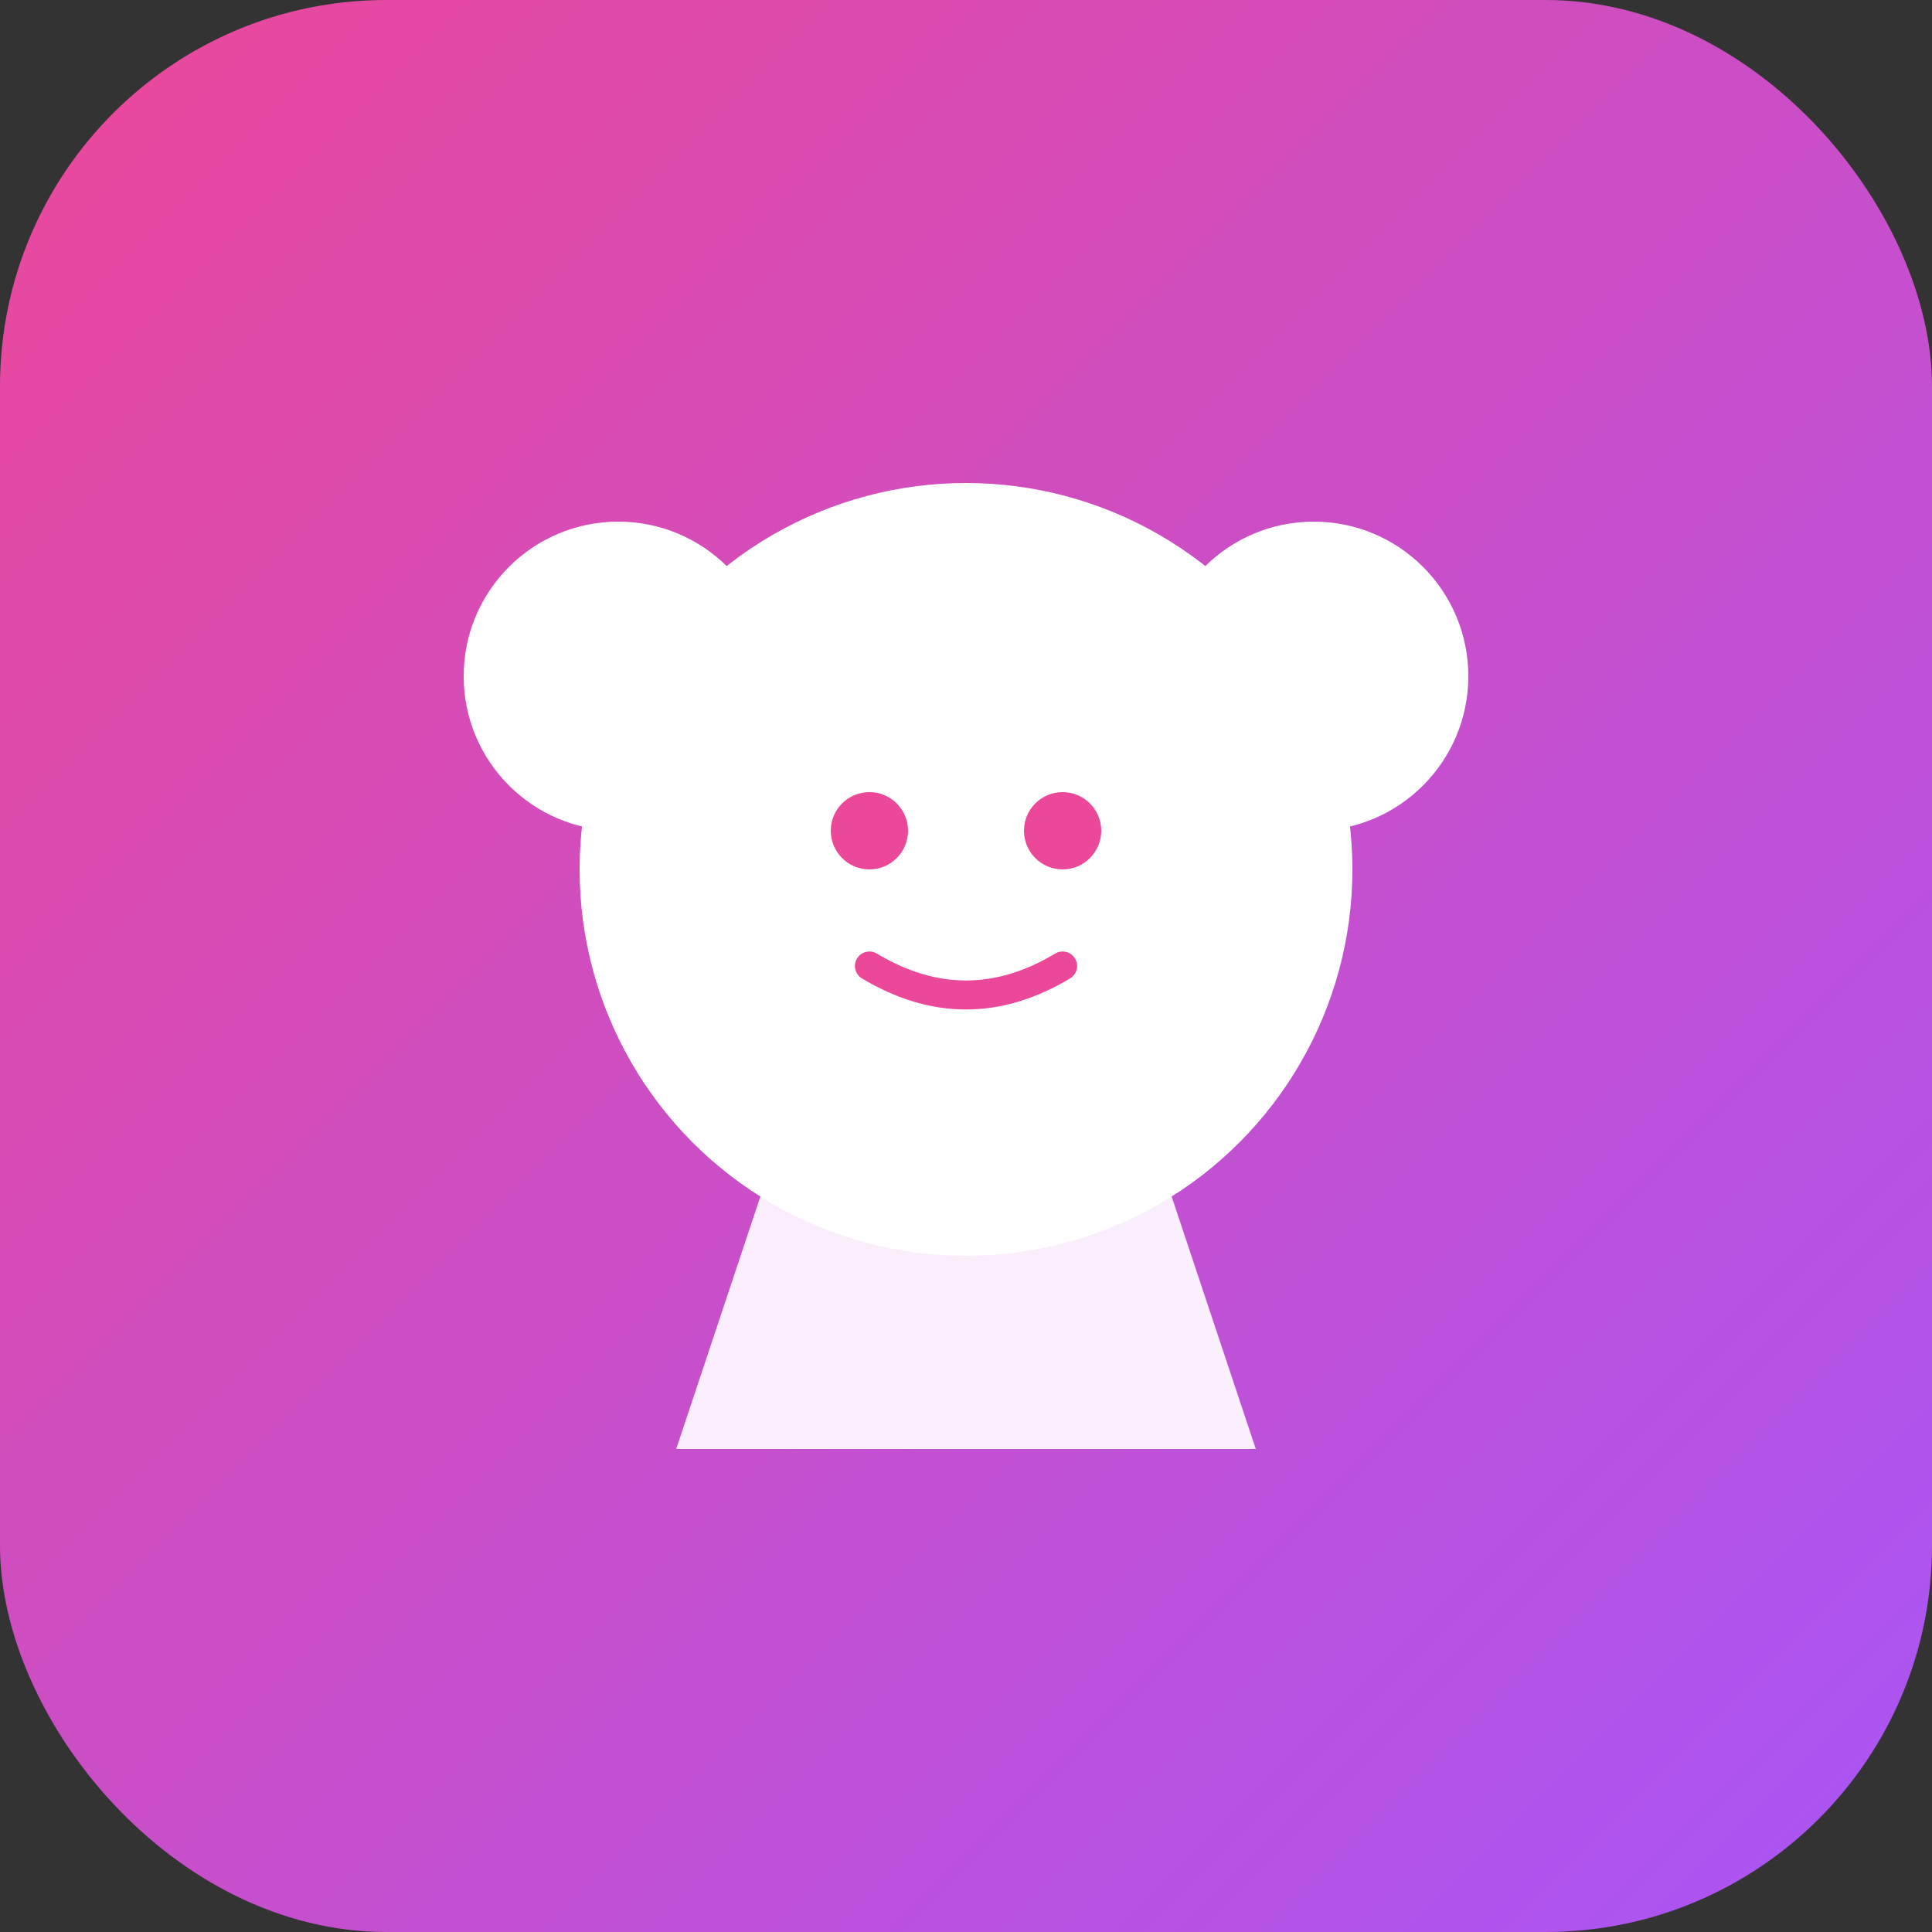
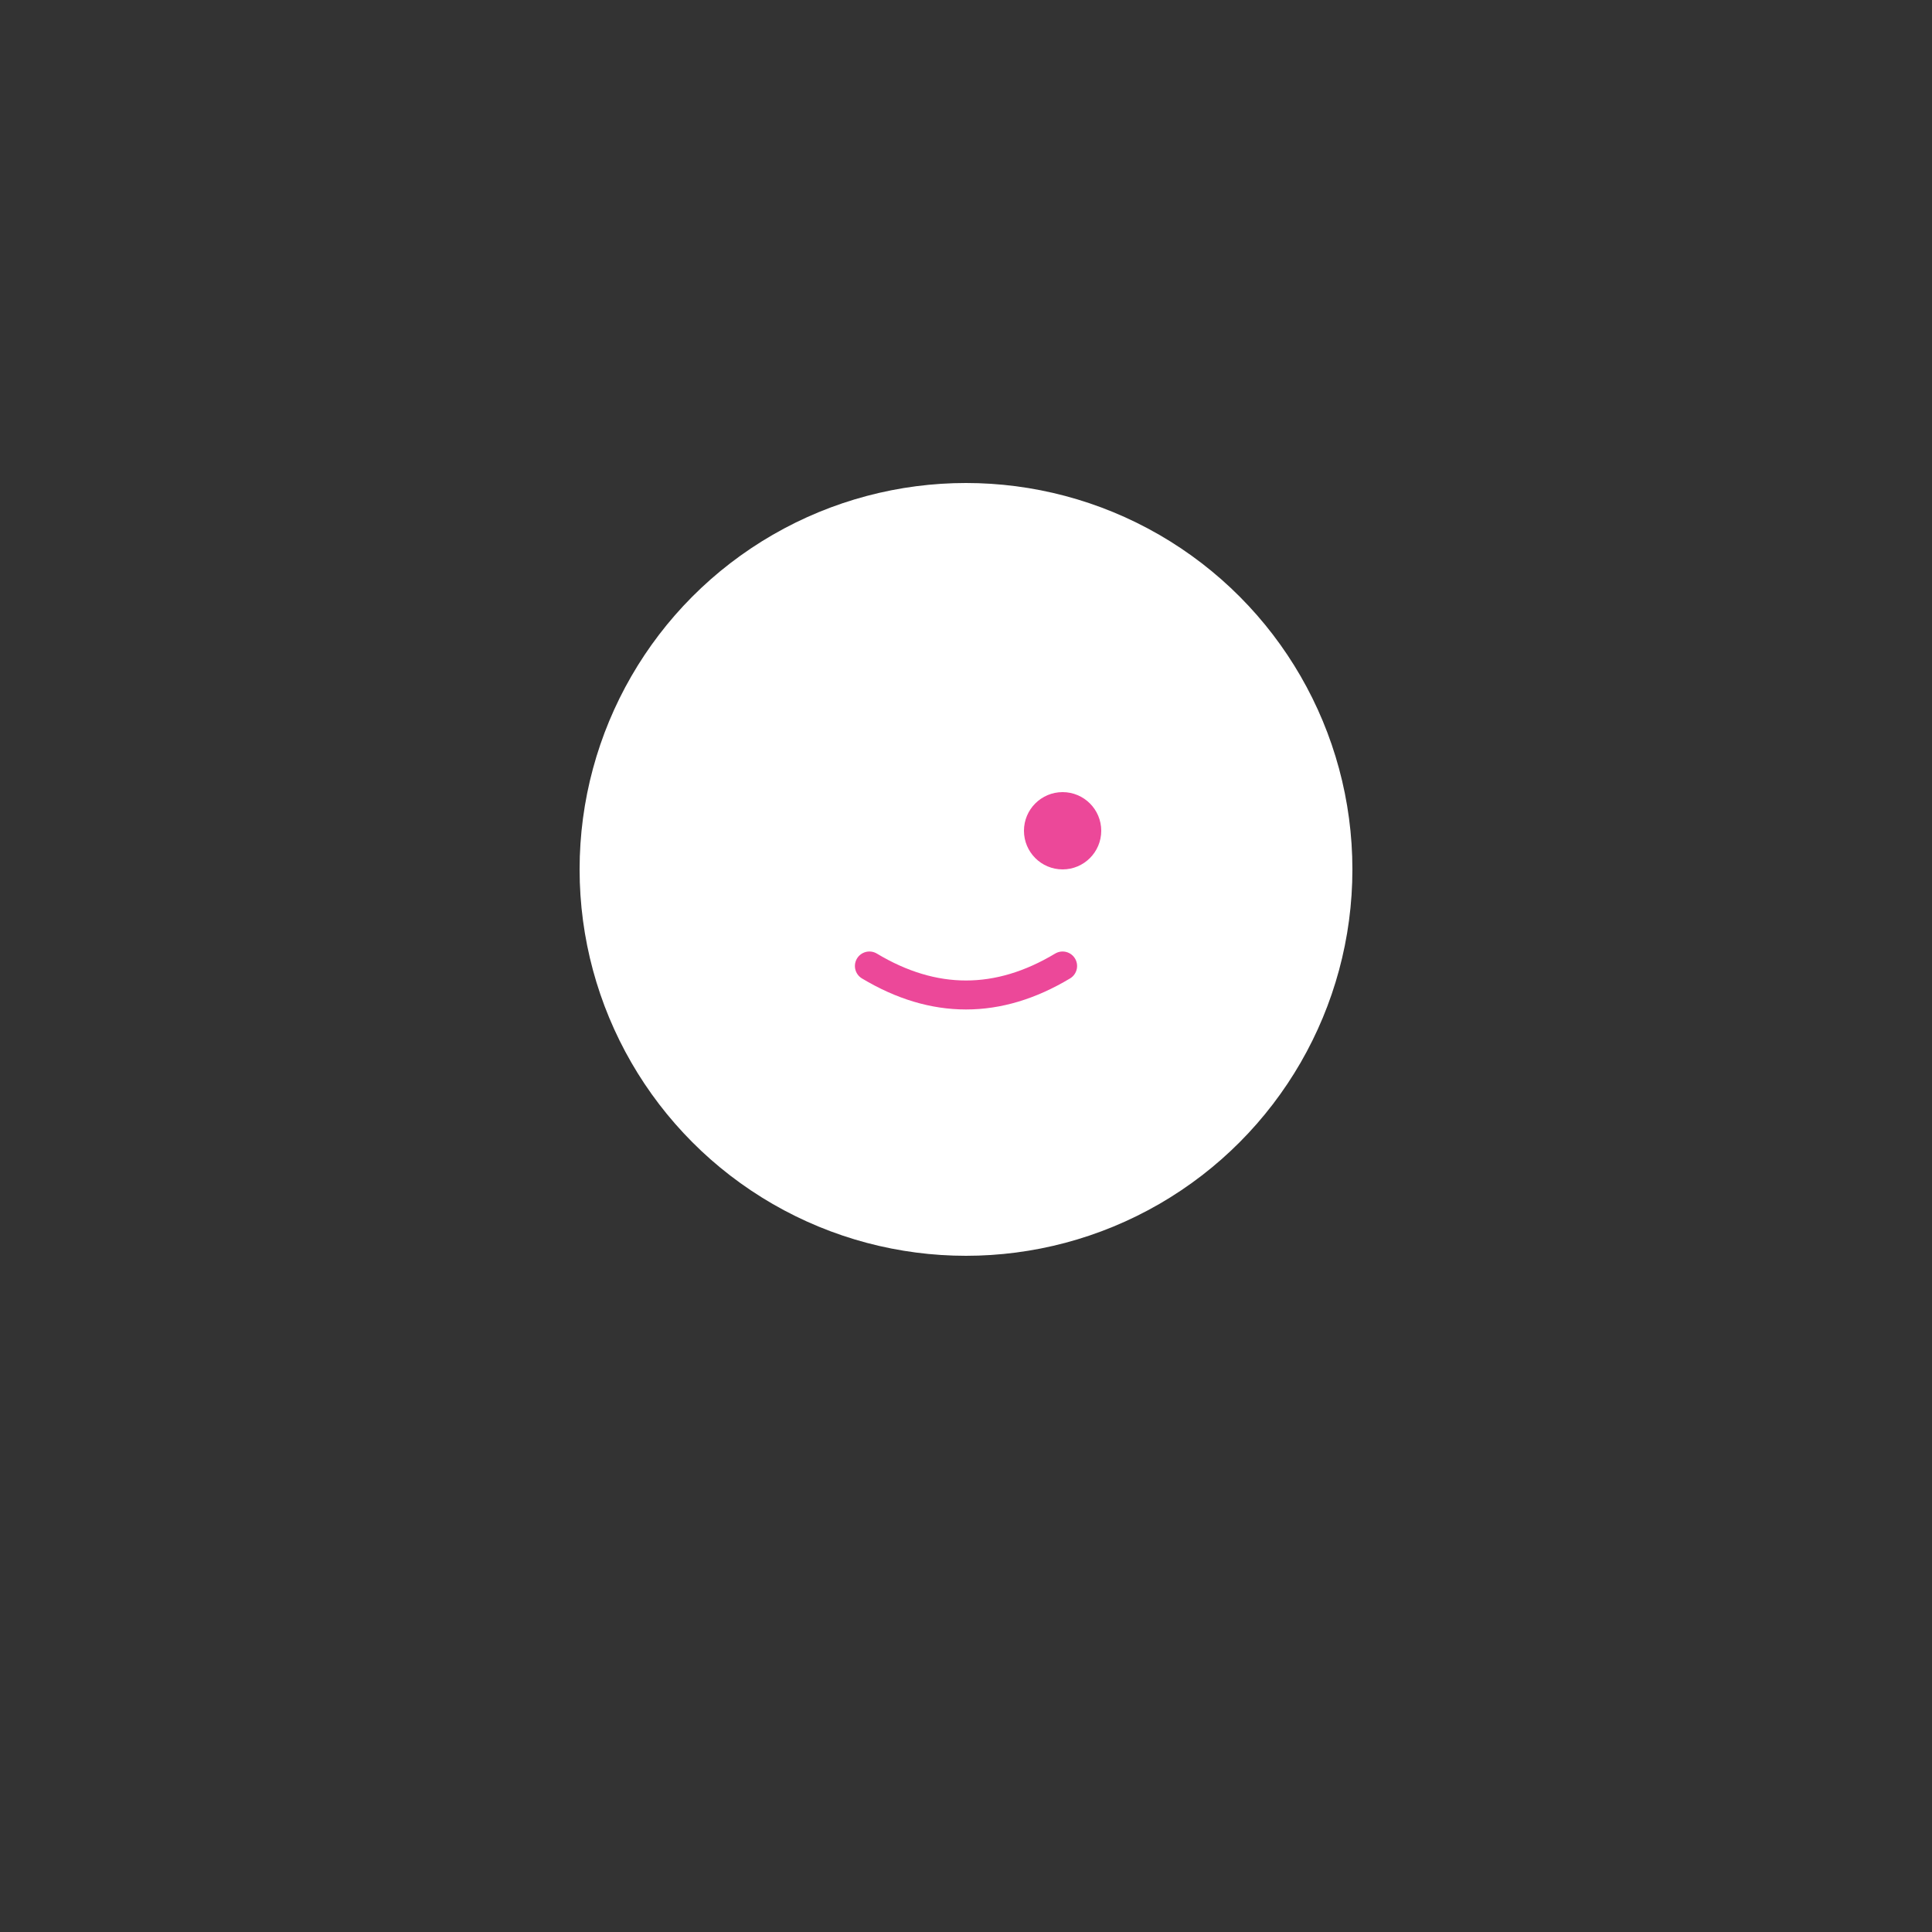
<svg xmlns="http://www.w3.org/2000/svg" viewBox="0 0 100 100">
  <rect x="0" y="0" width="100" height="100" fill="#333333" stroke="none" />
  <defs>
    <linearGradient id="gradient" x1="0%" y1="0%" x2="100%" y2="100%">
      <stop offset="0%" style="stop-color:#ec4899;stop-opacity:1" />
      <stop offset="100%" style="stop-color:#a855f7;stop-opacity:1" />
    </linearGradient>
  </defs>
-   <rect width="100" height="100" rx="20" fill="url(#gradient)" />
  <circle cx="50" cy="45" r="20" fill="white" />
-   <circle cx="32" cy="35" r="8" fill="white" />
-   <circle cx="68" cy="35" r="8" fill="white" />
-   <circle cx="45" cy="43" r="2" fill="#ec4899" />
  <circle cx="55" cy="43" r="2" fill="#ec4899" />
  <path d="M 45 50 Q 50 53 55 50" stroke="#ec4899" stroke-width="1.5" fill="none" stroke-linecap="round" />
-   <path d="M 40 60 L 35 75 L 65 75 L 60 60 Z" fill="white" opacity="0.9" />
</svg>